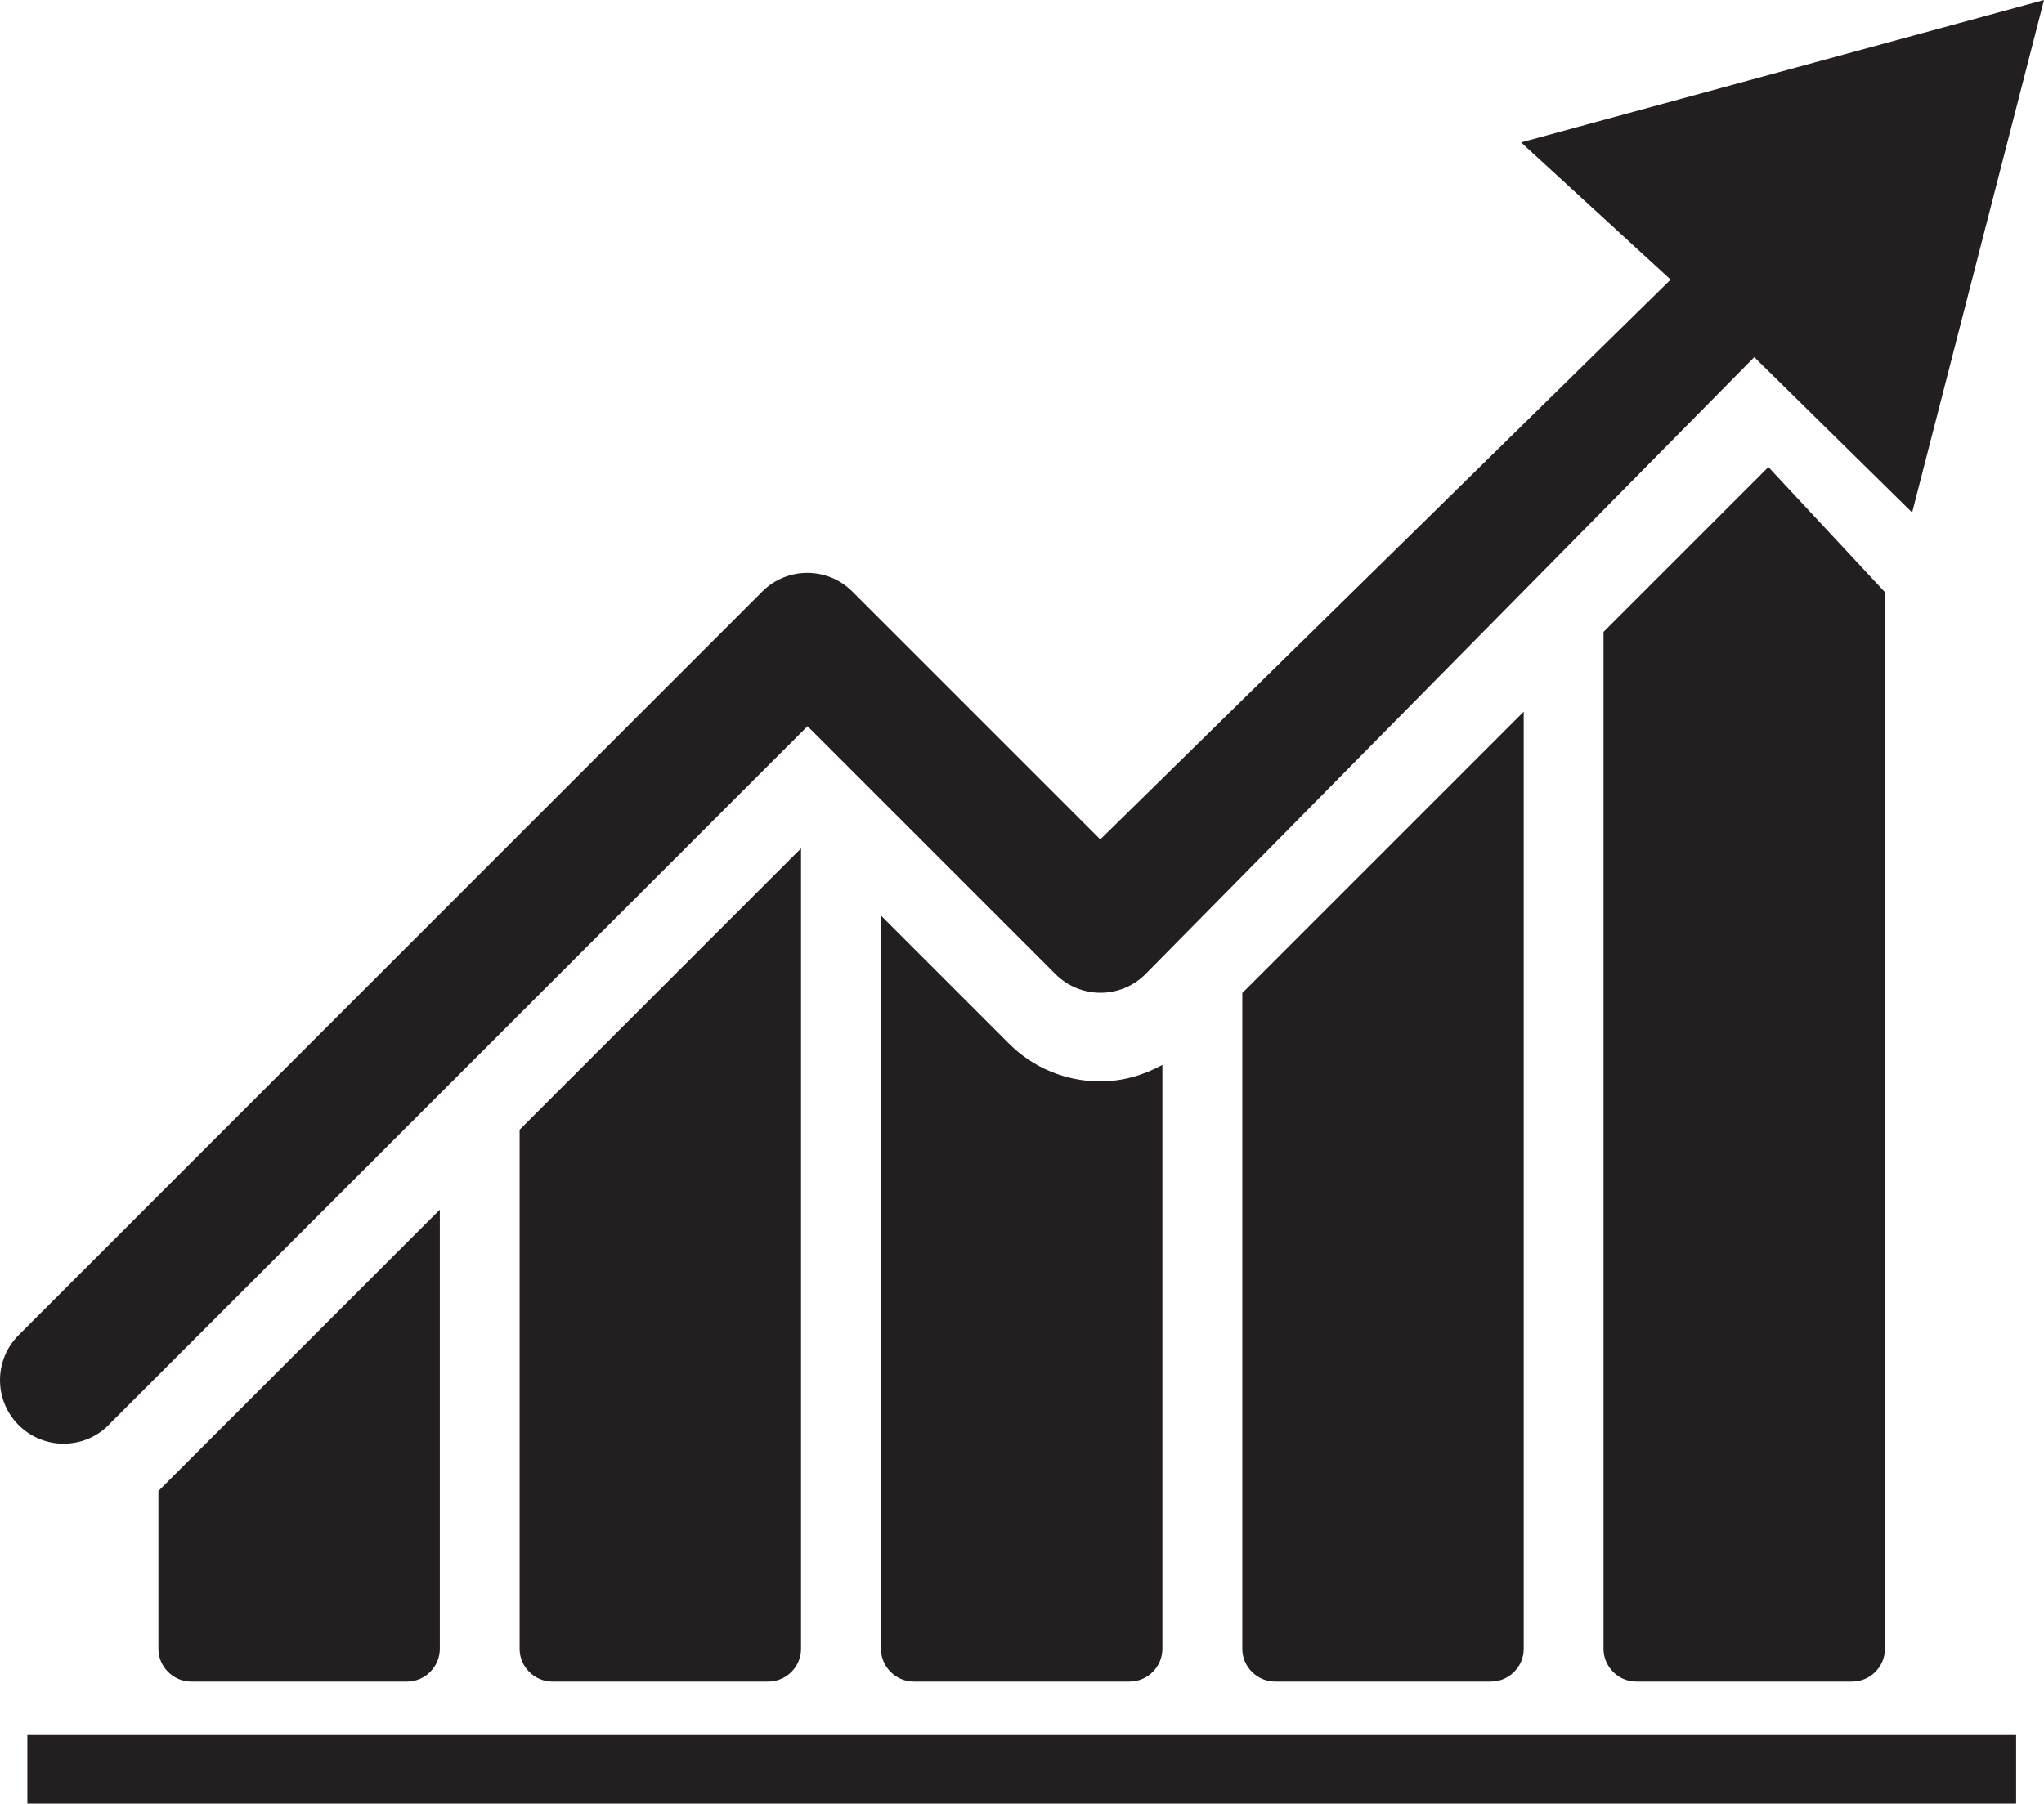
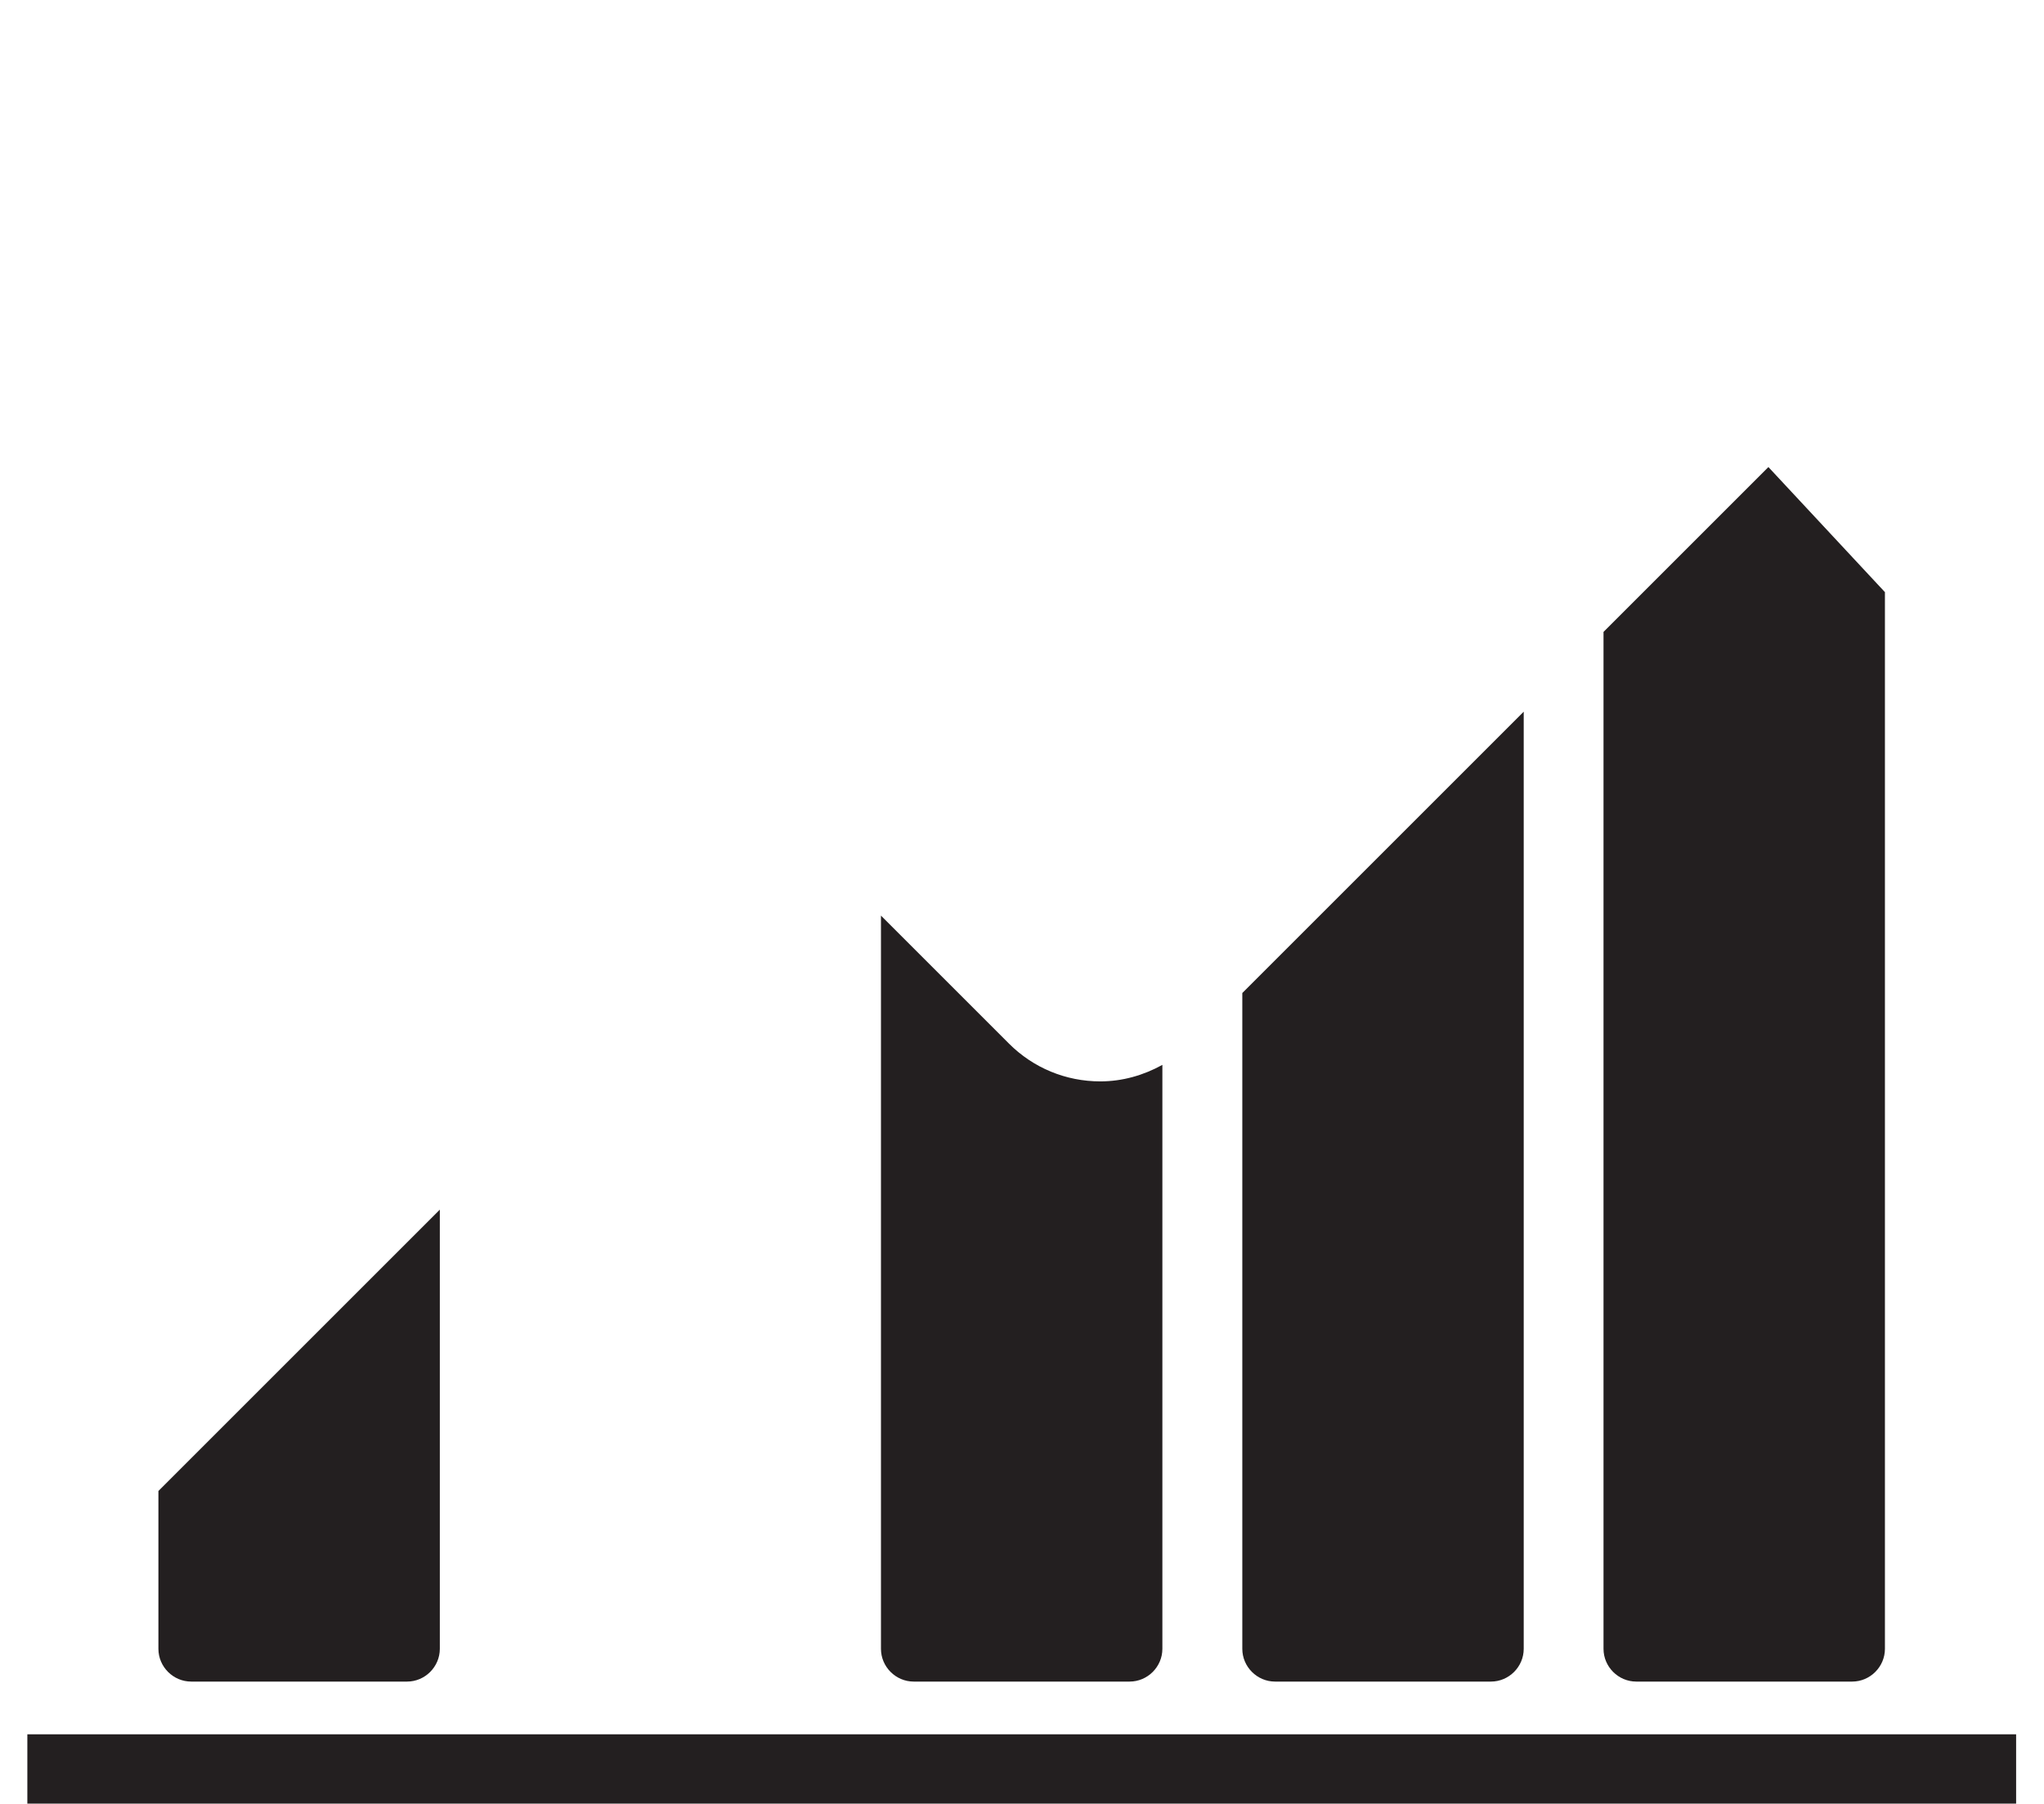
<svg xmlns="http://www.w3.org/2000/svg" id="Layer_2" viewBox="0 0 154.71 136.55">
  <defs>
    <style>.cls-1{fill:#231f20;stroke-width:0px;}</style>
  </defs>
  <g id="Layer_1-2">
    <rect class="cls-1" x="2.07" y="131.3" width="150.53" height="5.25" />
    <path class="cls-1" d="m14.47,127.31h16.34c1.36,0,2.48-1.12,2.48-2.48v-33.25l-21.3,21.3v11.95c0,1.36,1.12,2.48,2.48,2.48Z" />
-     <path class="cls-1" d="m41.81,127.31h16.34c1.36,0,2.48-1.12,2.48-2.48v-60.6l-21.3,21.3v39.3c0,1.36,1.12,2.48,2.48,2.48Z" />
    <path class="cls-1" d="m76.37,79.01l-9.69-9.69v55.51c0,1.36,1.12,2.48,2.48,2.48h16.34c1.36,0,2.48-1.12,2.48-2.48v-44.21c-1.43.79-3.02,1.25-4.7,1.25-2.61,0-5.07-1.02-6.91-2.86Z" />
    <path class="cls-1" d="m96.51,127.31h16.34c1.36,0,2.48-1.12,2.48-2.48V53.88l-21.3,21.3v49.65c0,1.36,1.12,2.48,2.48,2.48Z" />
    <path class="cls-1" d="m133.85,35.36l-12.48,12.48v76.99c0,1.36,1.12,2.48,2.48,2.48h16.34c1.36,0,2.48-1.12,2.48-2.48V44.83l-8.82-9.47Z" />
-     <path class="cls-1" d="m8.22,107.88l52.9-52.9,18.77,18.77c1.88,1.88,4.93,1.88,6.81,0l46.08-46.71,11.95,11.76L154.71,0l-39.58,10.78,11.32,10.39-43.17,42.38-18.77-18.77c-1.88-1.88-4.93-1.88-6.81,0L1.41,101.08c-1.88,1.88-1.88,4.93,0,6.81,1.88,1.88,4.93,1.88,6.81,0Z" />
  </g>
</svg>